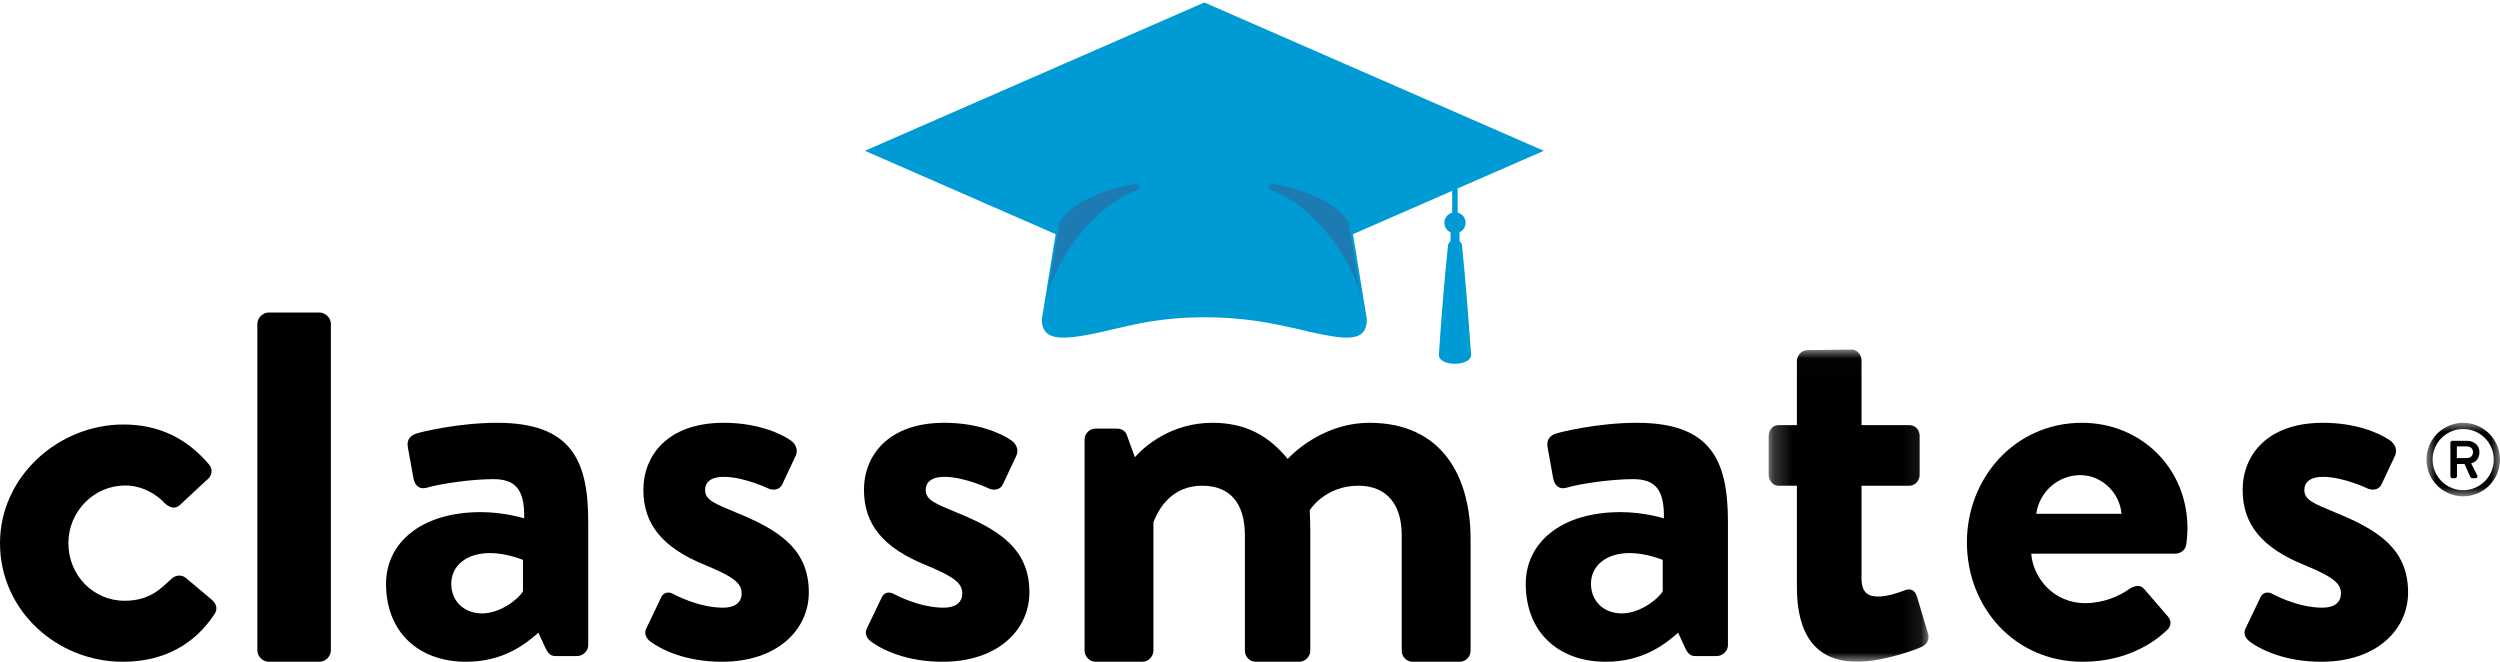
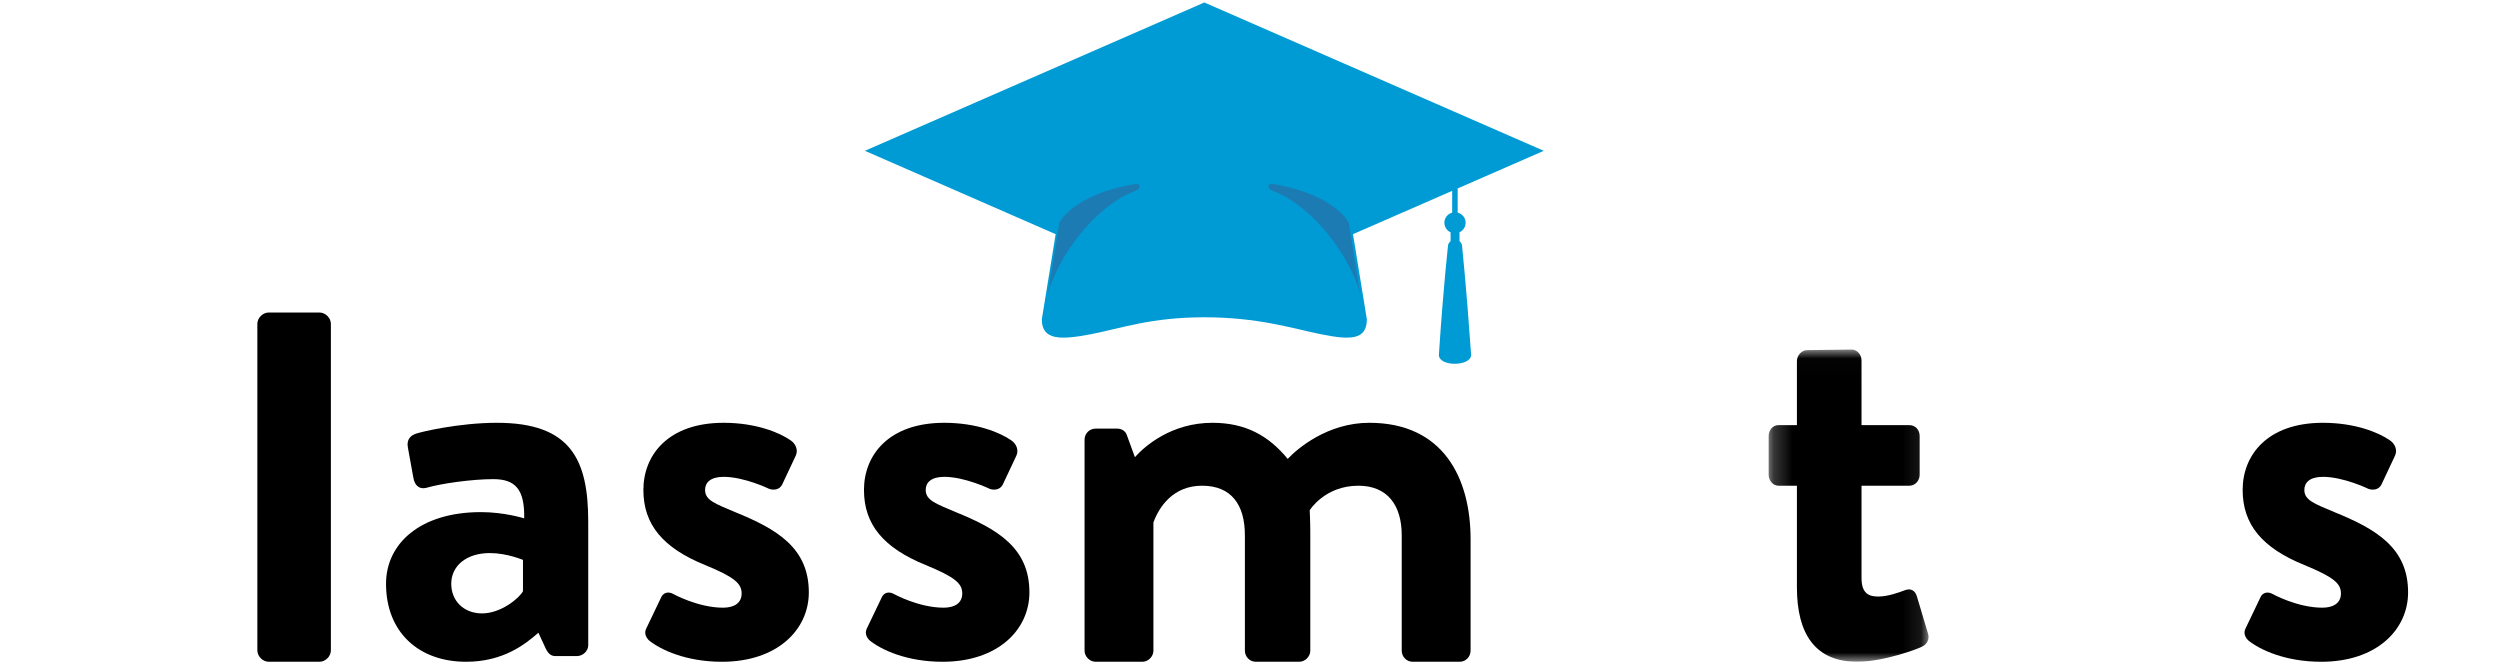
<svg xmlns="http://www.w3.org/2000/svg" xmlns:xlink="http://www.w3.org/1999/xlink" width="136px" height="36px" viewBox="0 0 136 36" version="1.1">
  <title>CM logo Copy 2</title>
  <defs>
    <polygon id="path-1" points="0.215 0.016 8.914 0.016 8.914 17 0.215 17" />
    <polygon id="path-3" points="0 0 4 0 4 4 0 4" />
  </defs>
  <g id="Global-Navigation" stroke="none" stroke-width="1" fill="none" fill-rule="evenodd">
    <g id="DT-MegaMenu-1440" transform="translate(-11, -14)">
      <g id="CM-logo-Copy-2" transform="translate(11, 14)">
        <path d="M79.398,13.119 L79.398,12.636 C79.594,12.543 79.73,12.347 79.73,12.117 C79.73,11.848 79.545,11.632 79.297,11.566 L79.297,10.251 L83.982,8.204 L65.515,0.135 L47.05,8.204 L57.428,12.739 L56.675,17.372 C56.675,18.525 57.705,18.495 59.347,18.181 C60.987,17.864 62.603,17.26 65.52,17.26 C68.435,17.26 70.291,17.864 71.849,18.181 C73.407,18.495 74.357,18.525 74.357,17.372 L73.603,12.739 L78.998,10.382 L78.998,11.568 C78.755,11.637 78.574,11.851 78.574,12.117 C78.574,12.35 78.714,12.549 78.912,12.641 L78.912,13.119 C78.812,13.2 78.773,13.311 78.773,13.357 C78.773,13.424 78.531,15.396 78.275,19.306 C78.275,19.964 80.029,19.938 80.029,19.306 C79.755,15.373 79.535,13.424 79.535,13.357 C79.535,13.311 79.497,13.2 79.398,13.119" id="Fill-1" fill="#009BD4" />
-         <path d="M6.714,23.093 C8.668,23.093 10.18,23.861 11.378,25.276 C11.599,25.55 11.535,25.92 11.22,26.136 L9.771,27.487 C9.487,27.732 9.204,27.579 8.984,27.396 C8.48,26.842 7.69,26.411 6.809,26.411 C5.107,26.411 3.72,27.825 3.72,29.547 C3.72,31.297 5.075,32.681 6.777,32.681 C8.131,32.681 8.731,32.036 9.297,31.514 C9.519,31.297 9.835,31.236 10.087,31.421 L11.442,32.557 C11.757,32.804 11.882,33.11 11.662,33.418 C10.589,35.046 8.92,36 6.682,36 C3.121,36 -5.33333333e-05,33.234 -5.33333333e-05,29.547 C-5.33333333e-05,25.92 3.184,23.093 6.714,23.093" id="Fill-4" fill="#000000" />
        <path d="M14,17.618 C14,17.293 14.295,17 14.621,17 L17.377,17 C17.703,17 18,17.293 18,17.618 L18,35.382 C18,35.707 17.703,36 17.377,36 L14.621,36 C14.295,36 14,35.707 14,35.382 L14,17.618 Z" id="Fill-7" fill="#000000" />
        <path d="M26.227,33.369 C27.258,33.369 28.257,32.532 28.45,32.162 L28.45,30.459 C28.45,30.459 27.579,30.087 26.645,30.087 C25.388,30.087 24.548,30.768 24.548,31.759 C24.548,32.687 25.226,33.369 26.227,33.369 M26.162,27.859 C27.451,27.859 28.516,28.199 28.516,28.199 C28.548,26.62 28.032,26.065 26.838,26.065 C25.646,26.065 23.967,26.312 23.226,26.529 C22.775,26.652 22.548,26.373 22.484,25.972 L22.192,24.362 C22.096,23.896 22.354,23.68 22.645,23.587 C22.903,23.495 24.968,23 27.033,23 C31.064,23 32,25.011 32,28.386 L32,35.102 C32,35.412 31.71,35.69 31.387,35.69 L30.225,35.69 C30,35.69 29.838,35.597 29.677,35.258 L29.289,34.42 C28.548,35.071 27.356,36 25.354,36 C22.775,36 21,34.389 21,31.759 C21,29.561 22.872,27.859 26.162,27.859" id="Fill-9" fill="#000000" />
        <path d="M35.15,34.204 L35.95,32.532 C36.069,32.224 36.367,32.162 36.634,32.316 C36.634,32.316 37.969,33.058 39.336,33.058 C39.93,33.058 40.345,32.811 40.345,32.285 C40.345,31.727 39.93,31.388 38.356,30.737 C36.069,29.81 35,28.54 35,26.651 C35,24.763 36.337,23 39.365,23 C41.117,23 42.394,23.525 43.018,23.959 C43.286,24.144 43.434,24.485 43.286,24.794 L42.544,26.373 C42.394,26.651 42.069,26.683 41.831,26.589 C41.831,26.589 40.494,25.94 39.365,25.94 C38.653,25.94 38.356,26.25 38.356,26.651 C38.356,27.209 38.891,27.395 39.99,27.859 C42.276,28.787 44,29.81 44,32.224 C44,34.266 42.276,36 39.277,36 C37.317,36 35.95,35.349 35.325,34.854 C35.15,34.699 35.03,34.451 35.15,34.204" id="Fill-11" fill="#000000" />
        <path d="M47.149,34.204 L47.951,32.532 C48.069,32.224 48.366,32.162 48.634,32.316 C48.634,32.316 49.971,33.058 51.337,33.058 C51.931,33.058 52.347,32.811 52.347,32.285 C52.347,31.727 51.931,31.388 50.358,30.737 C48.069,29.81 47,28.54 47,26.651 C47,24.763 48.338,23 51.367,23 C53.119,23 54.396,23.525 55.02,23.959 C55.288,24.144 55.435,24.485 55.288,24.794 L54.545,26.373 C54.396,26.651 54.069,26.683 53.831,26.589 C53.831,26.589 52.494,25.94 51.367,25.94 C50.655,25.94 50.358,26.25 50.358,26.651 C50.358,27.209 50.892,27.395 51.992,27.859 C54.278,28.787 56,29.81 56,32.224 C56,34.266 54.278,36 51.277,36 C49.318,36 47.951,35.349 47.327,34.854 C47.149,34.699 47.031,34.451 47.149,34.204" id="Fill-13" fill="#000000" />
        <path d="M59,23.918 C59,23.571 59.283,23.316 59.599,23.316 L60.764,23.316 C61.047,23.316 61.236,23.475 61.299,23.665 L61.739,24.87 C62.274,24.268 63.723,23 65.958,23 C67.752,23 69.012,23.697 70.051,24.964 C70.586,24.395 72.223,23 74.49,23 C78.52,23 80,26.012 80,29.341 L80,35.397 C80,35.715 79.749,36 79.402,36 L76.851,36 C76.504,36 76.254,35.715 76.254,35.397 L76.254,29.12 C76.254,27.469 75.466,26.423 73.892,26.423 C72.067,26.423 71.248,27.756 71.248,27.756 C71.248,27.756 71.28,28.389 71.28,28.96 L71.28,35.397 C71.28,35.715 70.996,36 70.681,36 L68.319,36 C67.974,36 67.722,35.715 67.722,35.397 L67.722,29.12 C67.722,27.469 66.997,26.423 65.392,26.423 C63.818,26.423 63.061,27.565 62.746,28.421 L62.746,35.397 C62.746,35.715 62.464,36 62.149,36 L59.599,36 C59.283,36 59,35.715 59,35.397 L59,23.918 Z" id="Fill-15" fill="#000000" />
-         <path d="M88.225,33.369 C89.259,33.369 90.258,32.532 90.452,32.162 L90.452,30.459 C90.452,30.459 89.581,30.087 88.645,30.087 C87.387,30.087 86.549,30.768 86.549,31.759 C86.549,32.687 87.226,33.369 88.225,33.369 M88.162,27.859 C89.452,27.859 90.516,28.199 90.516,28.199 C90.548,26.62 90.032,26.065 88.838,26.065 C87.644,26.065 85.969,26.312 85.226,26.529 C84.775,26.652 84.548,26.373 84.484,25.972 L84.194,24.362 C84.097,23.896 84.355,23.68 84.645,23.587 C84.903,23.495 86.968,23 89.031,23 C93.064,23 94,25.011 94,28.386 L94,35.102 C94,35.412 93.71,35.69 93.387,35.69 L92.225,35.69 C92,35.69 91.839,35.597 91.677,35.258 L91.291,34.42 C90.548,35.071 89.354,36 87.355,36 C84.775,36 83,34.389 83,31.759 C83,29.561 84.87,27.859 88.162,27.859" id="Fill-17" fill="#000000" />
        <g id="Group-21" transform="translate(96, 19)">
          <mask id="mask-2" fill="white">
            <use xlink:href="#path-1" />
          </mask>
          <g id="Clip-20" />
          <path d="M1.752,7.423 L0.747,7.423 C0.452,7.423 0.215,7.142 0.215,6.828 L0.215,4.723 C0.215,4.379 0.452,4.127 0.747,4.127 L1.752,4.127 L1.752,0.643 C1.752,0.328 2.018,0.046 2.313,0.046 L4.735,0.016 C5.031,0.016 5.267,0.297 5.267,0.611 L5.267,4.127 L7.868,4.127 C8.193,4.127 8.429,4.379 8.429,4.723 L8.429,6.828 C8.429,7.142 8.193,7.423 7.868,7.423 L5.267,7.423 L5.267,12.447 C5.267,13.326 5.71,13.452 6.184,13.452 C6.686,13.452 7.308,13.231 7.631,13.107 C7.957,12.98 8.193,13.138 8.282,13.452 L8.873,15.429 C8.991,15.743 8.842,16.057 8.547,16.182 C8.4,16.277 6.48,17 5.031,17 C2.756,17 1.752,15.492 1.752,12.951 L1.752,7.423 Z" id="Fill-19" fill="#000000" mask="url(#mask-2)" />
        </g>
-         <path d="M115.409,27.951 C115.318,26.805 114.335,25.847 113.168,25.847 C111.942,25.847 110.929,26.776 110.775,27.951 L115.409,27.951 Z M113.261,23 C116.421,23 119,25.414 119,28.756 C119,28.974 118.969,29.375 118.938,29.593 C118.908,29.901 118.631,30.118 118.355,30.118 L110.499,30.118 C110.591,31.388 111.665,32.811 113.446,32.811 C114.397,32.811 115.286,32.44 115.838,32.037 C116.145,31.852 116.421,31.79 116.637,32.037 L117.895,33.492 C118.11,33.709 118.171,34.05 117.864,34.297 C116.852,35.258 115.286,36 113.292,36 C109.61,36 107,33.058 107,29.5 C107,26.003 109.61,23 113.261,23 L113.261,23 Z" id="Fill-22" fill="#000000" />
        <path d="M122.15,34.204 L122.95,32.532 C123.069,32.224 123.367,32.162 123.634,32.316 C123.634,32.316 124.971,33.058 126.336,33.058 C126.93,33.058 127.347,32.811 127.347,32.285 C127.347,31.727 126.93,31.388 125.356,30.737 C123.069,29.81 122,28.54 122,26.651 C122,24.763 123.337,23 126.367,23 C128.118,23 129.396,23.525 130.019,23.959 C130.286,24.144 130.436,24.485 130.286,24.794 L129.544,26.373 C129.396,26.651 129.069,26.683 128.831,26.589 C128.831,26.589 127.495,25.94 126.367,25.94 C125.653,25.94 125.356,26.25 125.356,26.651 C125.356,27.209 125.891,27.395 126.99,27.859 C129.276,28.787 131,29.81 131,32.224 C131,34.266 129.276,36 126.278,36 C124.317,36 122.95,35.349 122.327,34.854 C122.15,34.699 122.03,34.451 122.15,34.204" id="Fill-24" fill="#000000" />
        <path d="M61.734,10.395 C62.133,10.252 62.016,9.98 61.819,10.001 C58.361,10.555 57.624,12.116 57.624,12.116 C57.624,12.116 57.022,15.942 57,16 C57.565,13.908 59.597,11.202 61.734,10.395" id="Fill-26" fill="#1C7BB3" />
        <path d="M69.266,10.395 C68.867,10.252 68.984,9.98 69.181,10.001 C72.639,10.555 73.376,12.116 73.376,12.116 C73.376,12.116 73.978,15.942 74,16 C73.435,13.908 71.403,11.202 69.266,10.395" id="Fill-28" fill="#1C7BB3" />
        <g id="Group-32" transform="translate(132, 23)">
          <mask id="mask-4" fill="white">
            <use xlink:href="#path-3" />
          </mask>
          <g id="Clip-31" />
-           <path d="M2.197,1.919 C2.403,1.919 2.531,1.775 2.531,1.602 C2.531,1.413 2.403,1.285 2.197,1.285 L1.653,1.285 L1.653,1.919 L2.197,1.919 Z M1.302,1.084 C1.302,1.029 1.346,0.979 1.407,0.979 L2.197,0.979 C2.542,0.979 2.882,1.185 2.882,1.602 C2.882,2.019 2.587,2.17 2.431,2.208 C2.542,2.426 2.654,2.649 2.765,2.865 C2.804,2.931 2.748,3.015 2.67,3.015 L2.481,3.015 C2.436,3.015 2.398,2.97 2.381,2.937 L2.069,2.242 L1.658,2.242 L1.658,2.91 C1.658,2.965 1.613,3.015 1.553,3.015 L1.407,3.015 C1.346,3.015 1.302,2.965 1.302,2.91 L1.302,1.084 Z M1.997,3.666 C2.921,3.666 3.66,2.92 3.66,2.002 C3.66,1.079 2.921,0.34 1.997,0.34 C1.08,0.34 0.334,1.079 0.334,2.002 C0.334,2.92 1.08,3.666 1.997,3.666 L1.997,3.666 Z M1.997,0 C3.099,0 4,0.901 4,2.002 C4,3.105 3.099,4 1.997,4 C0.895,4 0,3.105 0,2.002 C0,0.901 0.895,0 1.997,0 L1.997,0 Z" id="Fill-30" fill="#000000" mask="url(#mask-4)" />
        </g>
      </g>
    </g>
  </g>
</svg>